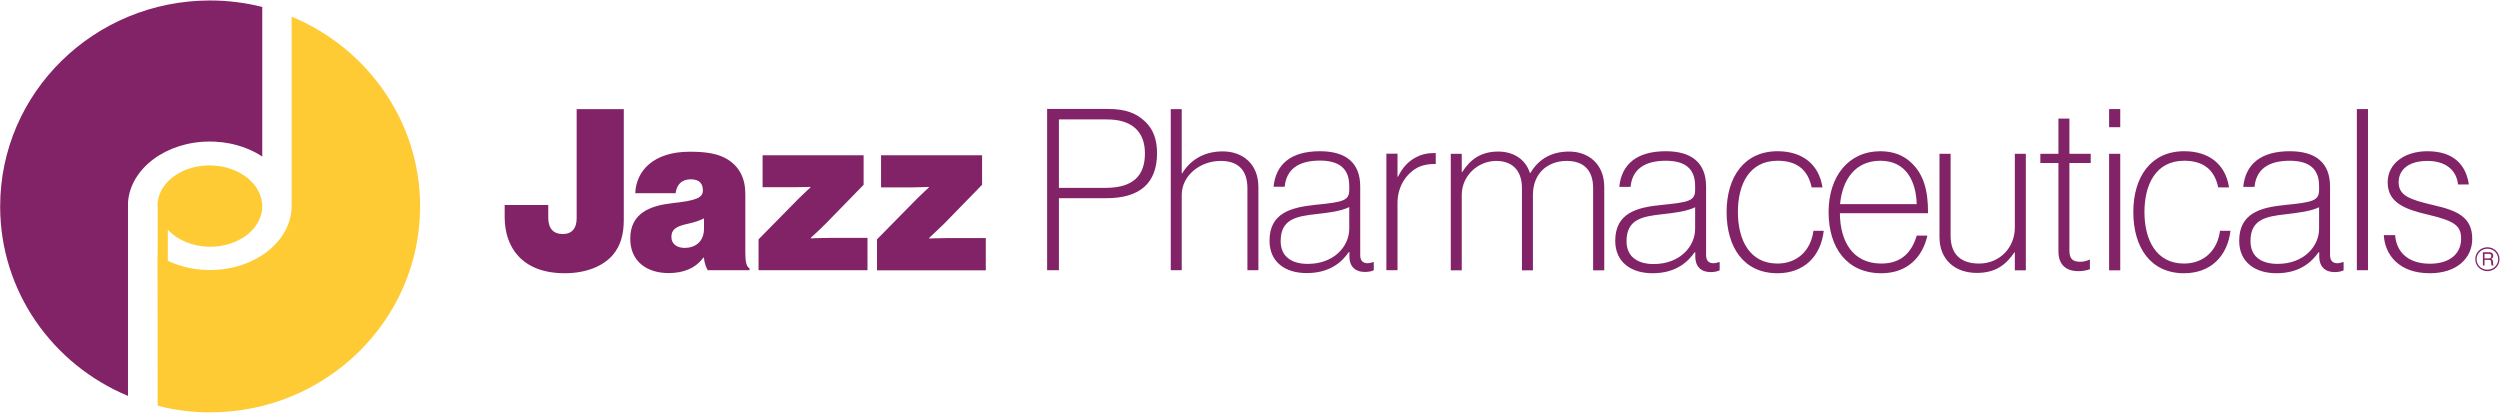
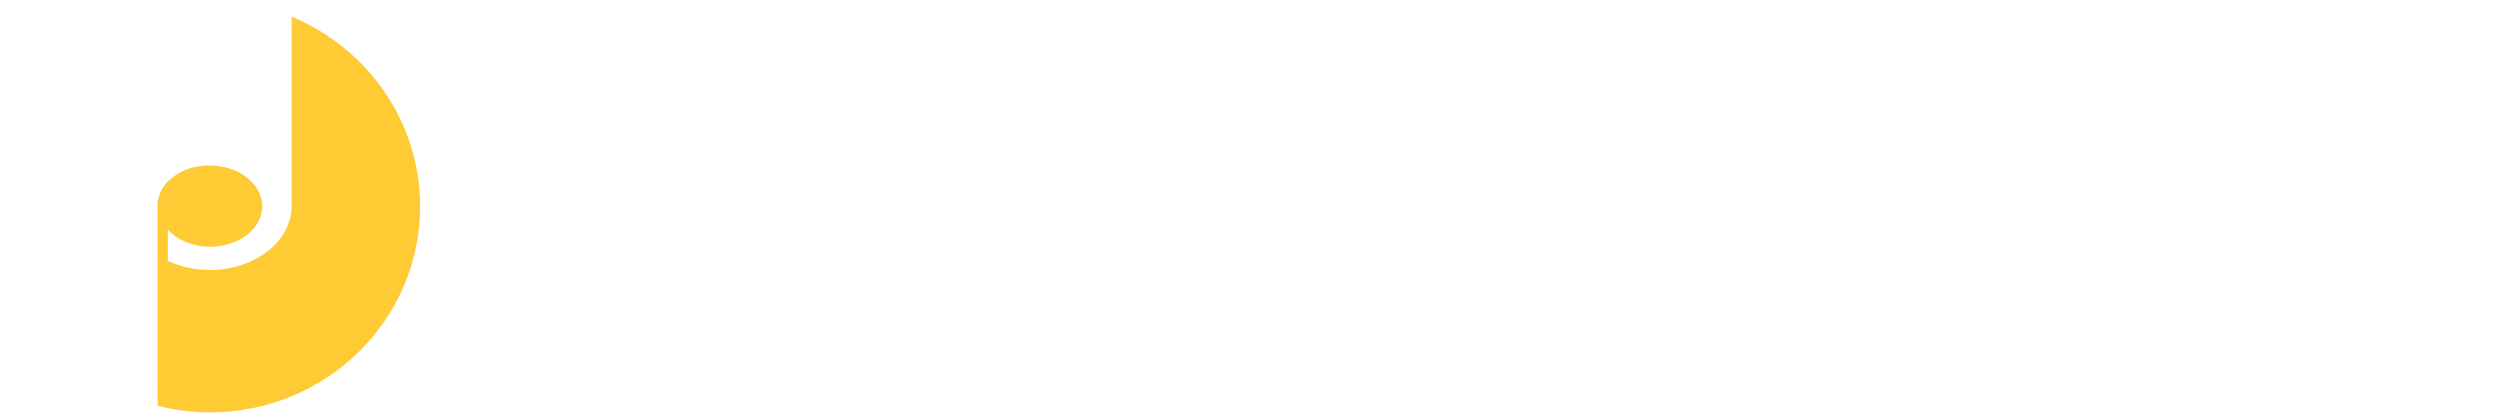
<svg xmlns="http://www.w3.org/2000/svg" version="1.2" viewBox="0 0 1549 256" width="1549" height="256">
  <style>.a{fill:#812366}.b{fill:#ffcb35}</style>
-   <path class="a" d="m0.1 127.9c0 52.8 32.6 98 79.2 117.4v-118q0-0.9 0-1.8c1.4-21.1 23.6-37.8 50.7-37.8 1.2 0 2.4 0.1 3.6 0.1l0.8 0.1q1.8 0.1 3.6 0.3h0.1c1.2 0.2 2.5 0.4 3.7 0.6h0.1c7.7 1.5 14.7 4.3 20.6 8.2v-92.7c-10.4-2.6-21.2-4-32.3-4-71.9 0-130.1 57.1-130.1 127.6z" />
  <path class="b" d="m180.7 10.3v117.2c0 22-22.7 39.8-50.7 39.8-9.5 0-18.4-2.1-26-5.7v-19.2c5.8 6.2 15.1 10.3 25.6 10.5 17.9 0.2 32.6-10.8 32.9-24.7 0.2-14-14.1-25.4-32-25.7-17.9-0.3-32.7 10.7-32.9 24.6l0.1 0.7v30.3h-0.1l0.1 93.3c10.3 2.7 21.3 4.1 32.5 4.1 71.8 0 130.1-57.1 130.1-127.6 0-52.9-32.9-98.2-79.6-117.6z" />
-   <path fill-rule="evenodd" class="a" d="m1548.7 160.6c0-4.1-3.3-7.4-7.5-7.4-4.2 0-7.6 3.3-7.5 7.4 0 4.1 3.3 7.4 7.5 7.4 4.2 0 7.5-3.3 7.5-7.4zm-0.8 0c0 3.6-3 6.5-6.7 6.5-3.7 0.1-6.7-2.9-6.7-6.5 0-3.6 3-6.5 6.7-6.5 3.7 0 6.7 2.9 6.7 6.5zm-9.5 3.9h1v-3.5h2.8c1.7 0 1.2 1.5 1.4 2.4l0.2 1.1h1.3c-0.5-0.7-0.3-0.9-0.4-2-0.2-1.4-0.2-1.5-1.1-2.1 0.9-0.6 1.2-0.9 1.2-2-0.2-1.9-1.4-2.1-2.7-2.1h-3.7zm3.7-7.2c0.7 0 1.7 0.2 1.5 1.5 0 1.1-0.7 1.3-1.5 1.3h-2.7v-2.8zm-1192.2 12c13.3 0 23.8-4.4 29.8-11.3 4.7-5.6 6.8-12.5 6.8-21.8v-68.6h-29.2v67.6c0 5.7-2.4 9.8-8.7 9.8-5.5 0-8.9-3.2-8.9-10.1v-7.9h-27v7.6c0 18.6 10.8 34.7 37.2 34.7z" />
-   <path fill-rule="evenodd" class="a" d="m436.1 159.6h-0.3c-4.8 6.6-12.3 9.6-21.5 9.6-13.7 0-23.8-7.4-23.8-21.3 0-15.8 12.2-20.4 25.9-22 15.1-1.6 19.1-3.4 19.1-7.9 0-3.9-1.8-6.9-7.5-6.9-5.8 0-8.7 3.4-9.4 8.6h-25c0.6-14.1 11.5-25.7 33.8-25.7 10.9 0 17.9 1.4 23.3 4.7 7.5 4.6 11.1 11.9 11.1 21.4v35.6c0 6 0.4 9.2 2.6 10.6v1.1h-25.9c-1-1.7-1.9-3.9-2.4-7.8zm0.1-18v-6.3c-2.5 1.3-5.7 2.4-10.2 3.4-7.7 1.6-10 3.9-10 8.1 0 4.7 3.9 6.8 8.2 6.8 6.2 0 12-3.5 12-12zm33.8 6.7l25-25.4c3.5-3.5 7.1-6.7 7.1-6.7v-0.4c0 0-5.7 0.2-10.1 0.2h-19.5v-19.8h62.6v18.3l-23.6 24.2c-4.3 4.3-9.1 8.6-9.1 8.6v0.4c0 0 5.2-0.3 11.6-0.3h23.5v20h-67.5zm73.4 0l25-25.4c3.5-3.5 7.1-6.7 7.1-6.7v-0.4c0 0-5.7 0.3-10.2 0.3h-19.4v-19.9h62.6v18.3l-23.6 24.2c-4.4 4.3-9.1 8.6-9.1 8.6v0.5c0 0 5.1-0.3 11.6-0.3h23.4v20h-67.4zm105.4-80.8h37.7c11.1 0 17.9 2.8 23.2 8 4.8 4.6 7.2 10.9 7.2 19.4 0 18.7-10.8 27.9-31.3 27.9h-29.5v44.6h-7.3zm7.3 48.9h28.9c17.7 0 24.4-8.1 24.4-21.4 0-13.3-7.9-21-23.4-21h-29.9zm76.1-9h0.3c4.7-7.7 12.8-13.6 25.1-13.6 12.3 0 22.1 7.7 22.1 22.1v51.5h-6.8v-50.8c0-11.9-6.5-16.9-16.5-16.9-12.9 0-24.2 9.1-24.2 21.1v46.6h-6.8v-99.8h6.8zm103.9 51.4v-2.6h-0.4c-4 5.8-11.3 13-26.1 13-13.3 0-23-6.8-23-20.1 0-17.2 13.4-20.6 28.5-22.2 17-1.7 20.9-2.5 20.9-9.2v-2.5c0-10.9-6.4-15.7-18.2-15.7-13.5 0-20.8 5.6-21.8 16.2h-6.9c1.4-13.9 10.7-22 28.7-22 16.1 0 25 7.1 25 21.9v42.5c0 3.9 2.1 5 4.7 5 0.9 0 2.1-0.3 3.3-0.7h0.4v5c-1.1 0.6-2.8 1.1-5.6 1.1-5.5 0-9.5-3-9.5-9.7zm-0.1-17.1v-13.4c-5 2.5-12.7 3.5-20.1 4.3-12.7 1.4-22.4 3.1-22.4 16.8 0 10.2 7.6 14.1 16.8 14.1 16.3 0 25.7-10.9 25.7-21.8zm29.9-32.2h0.3c2.5-5.1 5.8-9 10.2-11.5 4.3-2.5 7.9-3.2 13.2-3.2v6.8c-4-0.1-7.2 0.5-10.2 1.7-7.6 3.5-13.5 11.8-13.5 22.4v41.7h-6.9v-72.2h6.9zm33-14.2h6.8v11.3h0.3c4.7-7.4 11.2-12.7 22.3-12.7 9 0 16.8 4.4 19.6 13.2h0.4c4.8-8.2 12.7-13.2 23.9-13.2 12 0 21.8 7.7 21.8 22v51.6h-6.9v-50.9c0-11.8-6.5-16.9-16.4-16.9-11.4 0-20.9 7.3-20.9 21.1v46.7h-6.8v-50.9c0-11.8-6.8-16.9-15.9-16.9-11.3 0-21.4 9.1-21.4 21.1v46.7h-6.8zm151.5 63.5v-2.5h-0.4c-4 5.7-11.3 13-26.1 13-13.3 0-23.1-6.9-23.1-20.1 0-17.2 13.4-20.7 28.5-22.2 17.1-1.7 21-2.5 21-9.3v-2.5c0-10.9-6.4-15.6-18.2-15.6-13.5 0-20.8 5.6-21.8 16.2h-7c1.4-14 10.8-22.1 28.8-22.1 16.1 0 25 7.2 25 22v42.4c0 3.9 2.1 5 4.6 5 1 0 2.1-0.2 3.4-0.7h0.4v5.1c-1.1 0.5-2.8 1.1-5.6 1.1-5.6 0-9.5-3.1-9.5-9.8zm-0.1-17v-13.4c-5 2.5-12.7 3.5-20.1 4.3-12.7 1.4-22.4 3.1-22.4 16.8 0 10.1 7.6 14.1 16.8 14.1 16.3 0 25.7-10.9 25.7-21.8zm19.5-10.4c0-21.7 10.9-37.7 31.6-37.7 15.1 0 25.6 7.9 27.8 22.4h-6.7c-2.4-11.5-9.8-16.5-21.1-16.5-17.5 0-24.6 14.5-24.6 31.8 0 17.3 7.3 31.9 24.5 31.9 12.5 0 20.8-8.4 22.3-20.3h6.4c-1.8 15.7-12.1 26.3-28.7 26.3-20.9 0-31.5-16.1-31.5-37.9zm70.2 0.7c0.1 17.4 7.9 31.2 25.7 31.2 12.9 0 19-7.6 21.9-17.3h6.6c-3 13.4-12.5 23.3-28.5 23.3-21.3 0-32.7-15.7-32.7-37.9 0-22.2 12.4-37.7 32.1-37.7 7.8 0 14.3 2.5 19 7 8 7.4 10.6 17.8 10.5 31.4zm25.1-32.5c-15.6 0-23.6 11.7-25 26.9h47.5c-0.4-14.2-6.6-26.9-22.5-26.9zm83.3 67.9v-11.1h-0.3c-4.8 7-11 12.7-23.2 12.7-13.3 0-23.2-7.9-23.2-22.3v-51.5h6.9v50.8c0 11.9 6.8 17.2 17.6 17.2 12.7 0 22.2-9.7 22.2-22.4v-45.6h6.8v72.2zm15.8-72.2h11.2v-21.8h6.8v21.8h13.2v5.7h-13.2v54.2c0 5.3 2.1 7 6.9 7 1.8 0 4.2-0.6 5.4-1.3h0.4v5.9c-2.2 0.8-4.3 1.2-7.2 1.2-7.4 0-12.3-3.8-12.3-12.3v-54.7h-11.2zm42.6 0h6.9v72.2h-6.9zm0-27.7h6.9v11.2h-6.9zm15 63.8c0-21.8 10.9-37.7 31.5-37.7 15.1 0 25.6 7.8 27.8 22.4h-6.7c-2.4-11.5-9.8-16.5-21.1-16.5-17.4 0-24.6 14.5-24.6 31.8 0 17.3 7.3 31.9 24.5 31.9 12.6 0 20.8-8.4 22.3-20.3h6.5c-1.9 15.7-12.2 26.3-28.8 26.3-20.8 0-31.4-16.1-31.4-37.9zm115.2 27.4v-2.5h-0.4c-4.1 5.7-11.3 13-26.1 13-13.3 0-23.1-6.9-23.1-20.1 0-17.2 13.4-20.7 28.5-22.2 17-1.7 21-2.6 21-9.3v-2.5c0-10.9-6.5-15.6-18.2-15.6-13.6 0-20.8 5.6-21.8 16.2h-7c1.4-14 10.8-22.1 28.8-22.1 16.1 0 25 7.1 25 21.9v42.5c0 3.9 2.1 5 4.6 5 1 0 2.1-0.3 3.4-0.7h0.4v5.1c-1.1 0.5-2.8 1.1-5.6 1.1-5.6 0-9.5-3.1-9.5-9.8zm-0.1-17v-13.4c-5.1 2.5-12.8 3.4-20.2 4.3-12.7 1.4-22.3 3.1-22.3 16.7 0 10.2 7.5 14.1 16.8 14.1 16.3 0 25.7-10.9 25.7-21.7zm30.3-74.2v99.8h-6.9v-99.8zm9.8 78.1h7c1 11.8 9.5 17.7 21.5 17.7 12.2 0 19.4-6 19.4-15.5 0-7.8-3.7-10.9-19.7-14.7-14.8-3.4-25.8-7.4-25.8-20.2 0-12 10.9-19.3 24.6-19.3 16.6 0 24 8.8 25.7 20.6h-6.7c-1-9.3-8.1-14.6-19-14.6-11.8 0-17.8 5.6-17.8 13.2 0 8.3 6.7 10.7 21.5 14.2 14.6 3.3 24.1 7.3 24.1 20.9 0 11.8-9.4 21.3-26.3 21.3-18.9 0-27.8-11.2-28.5-23.6z" />
</svg>